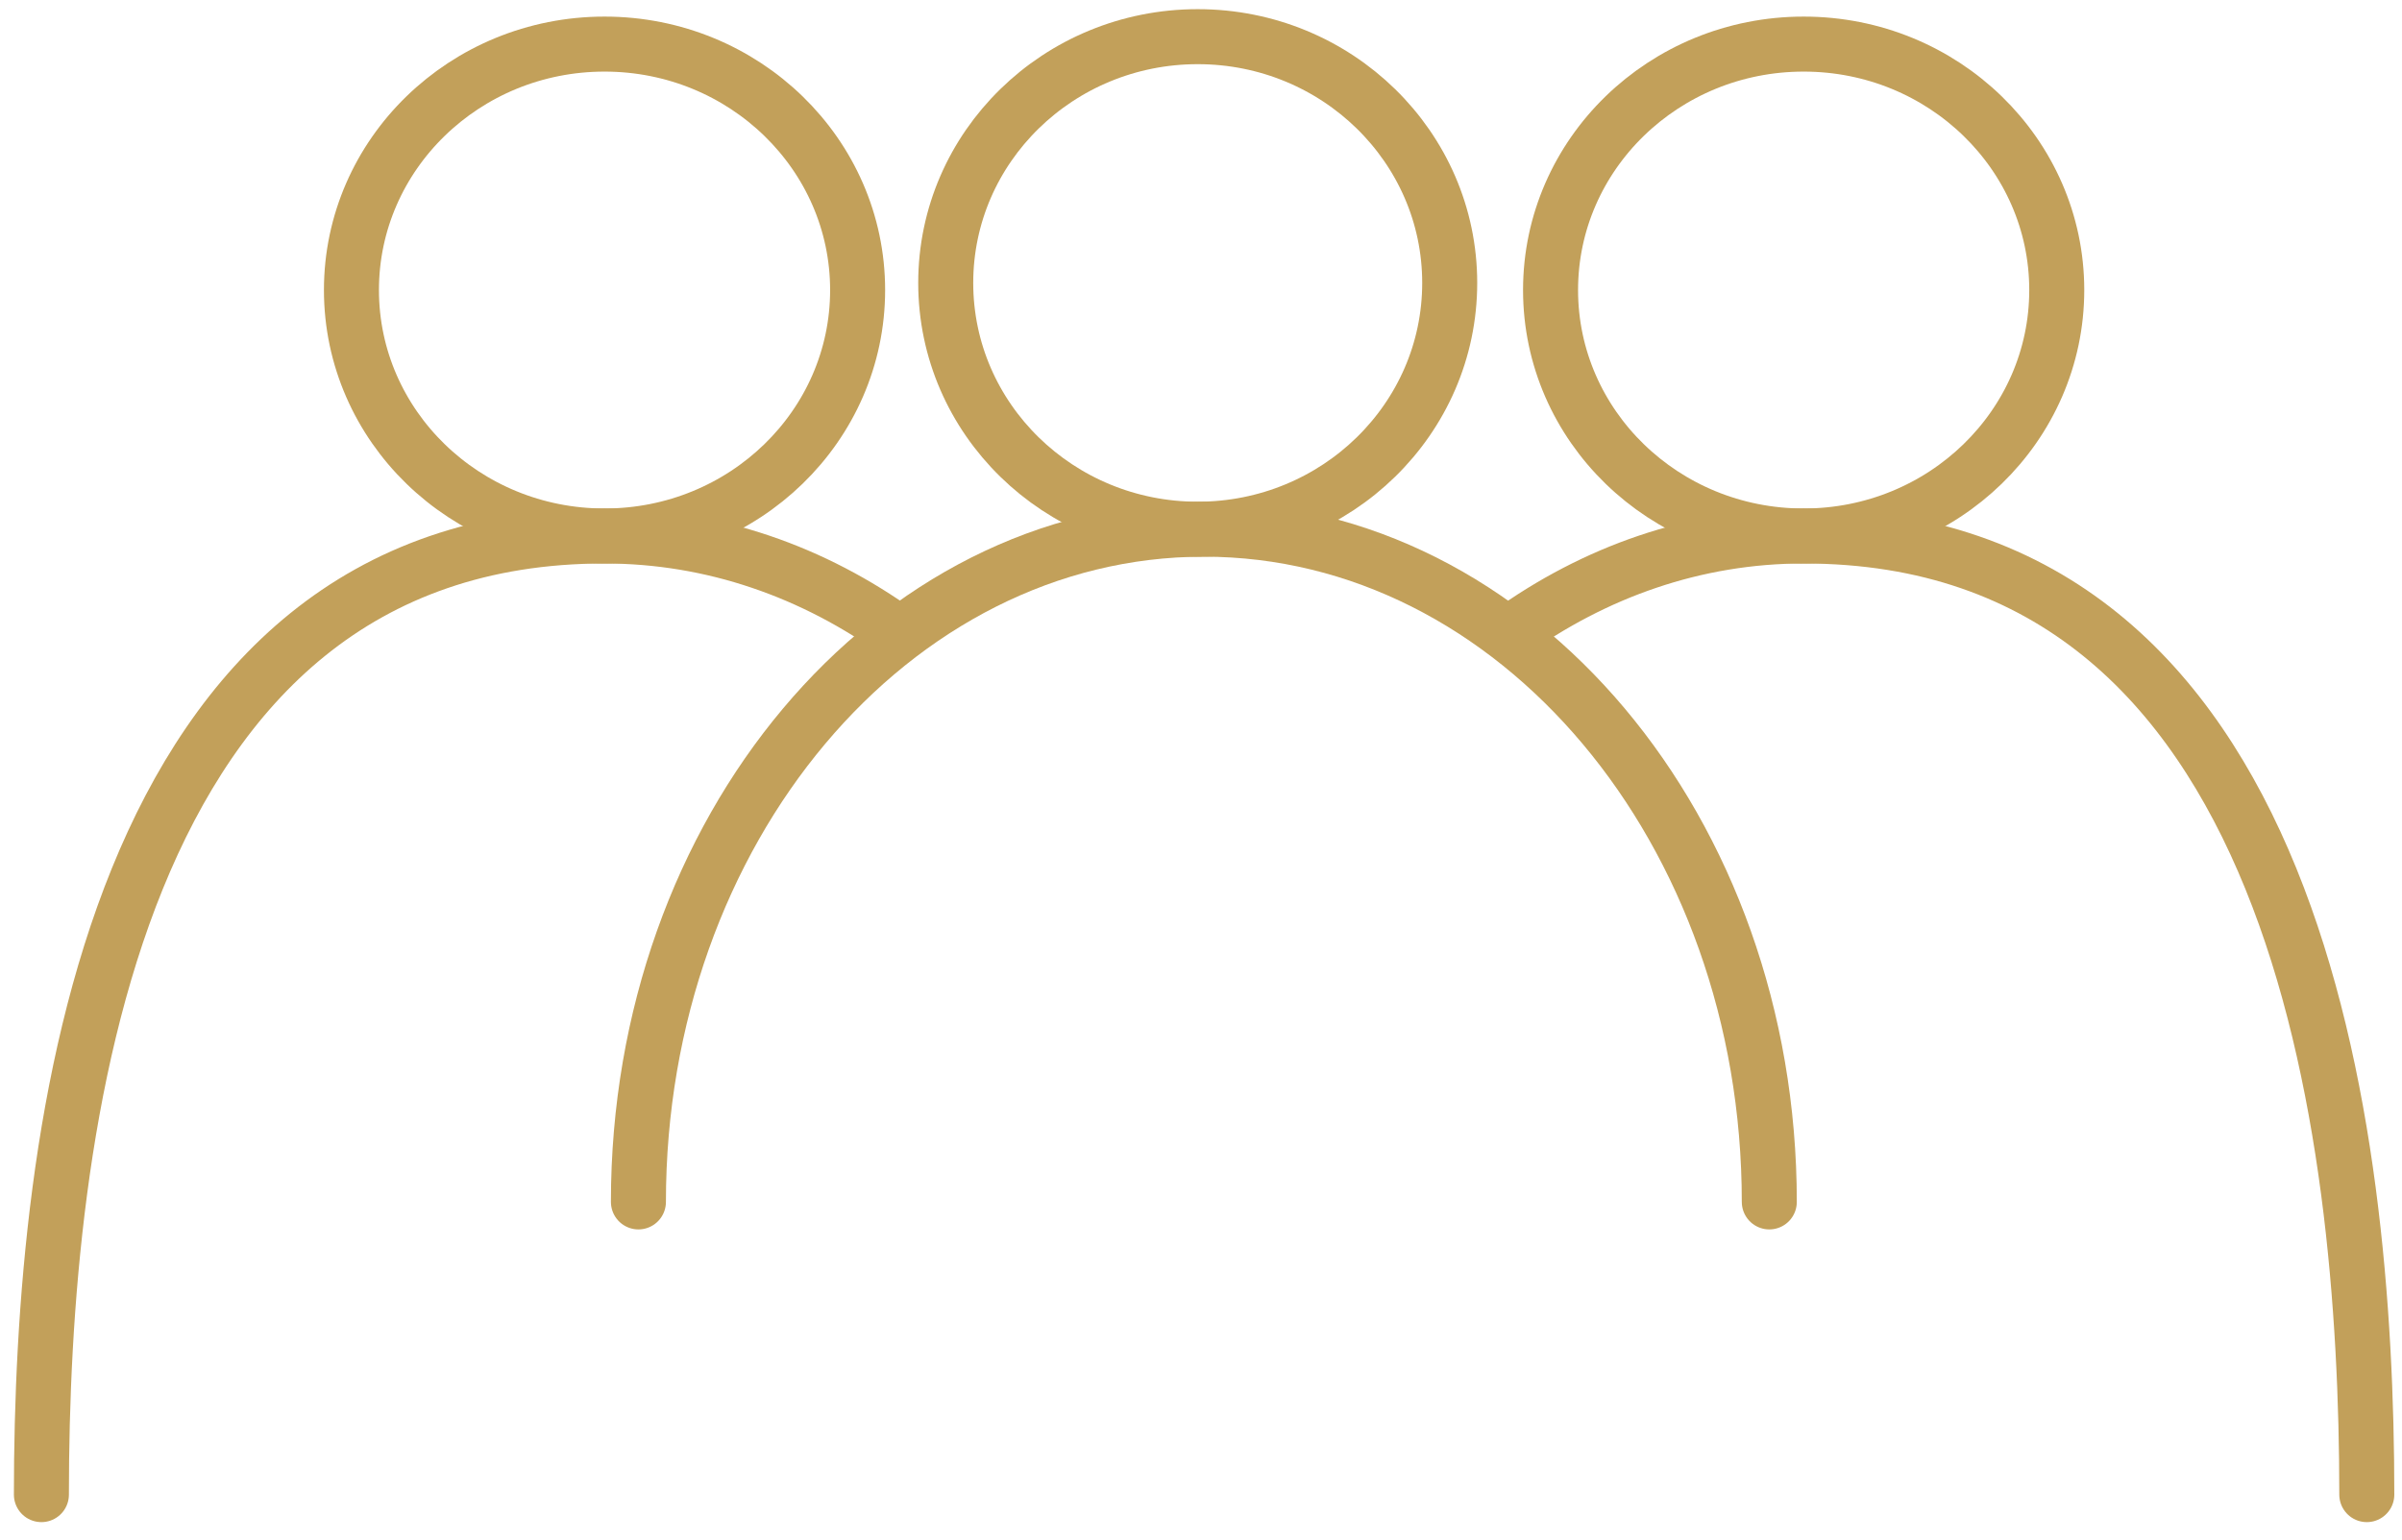
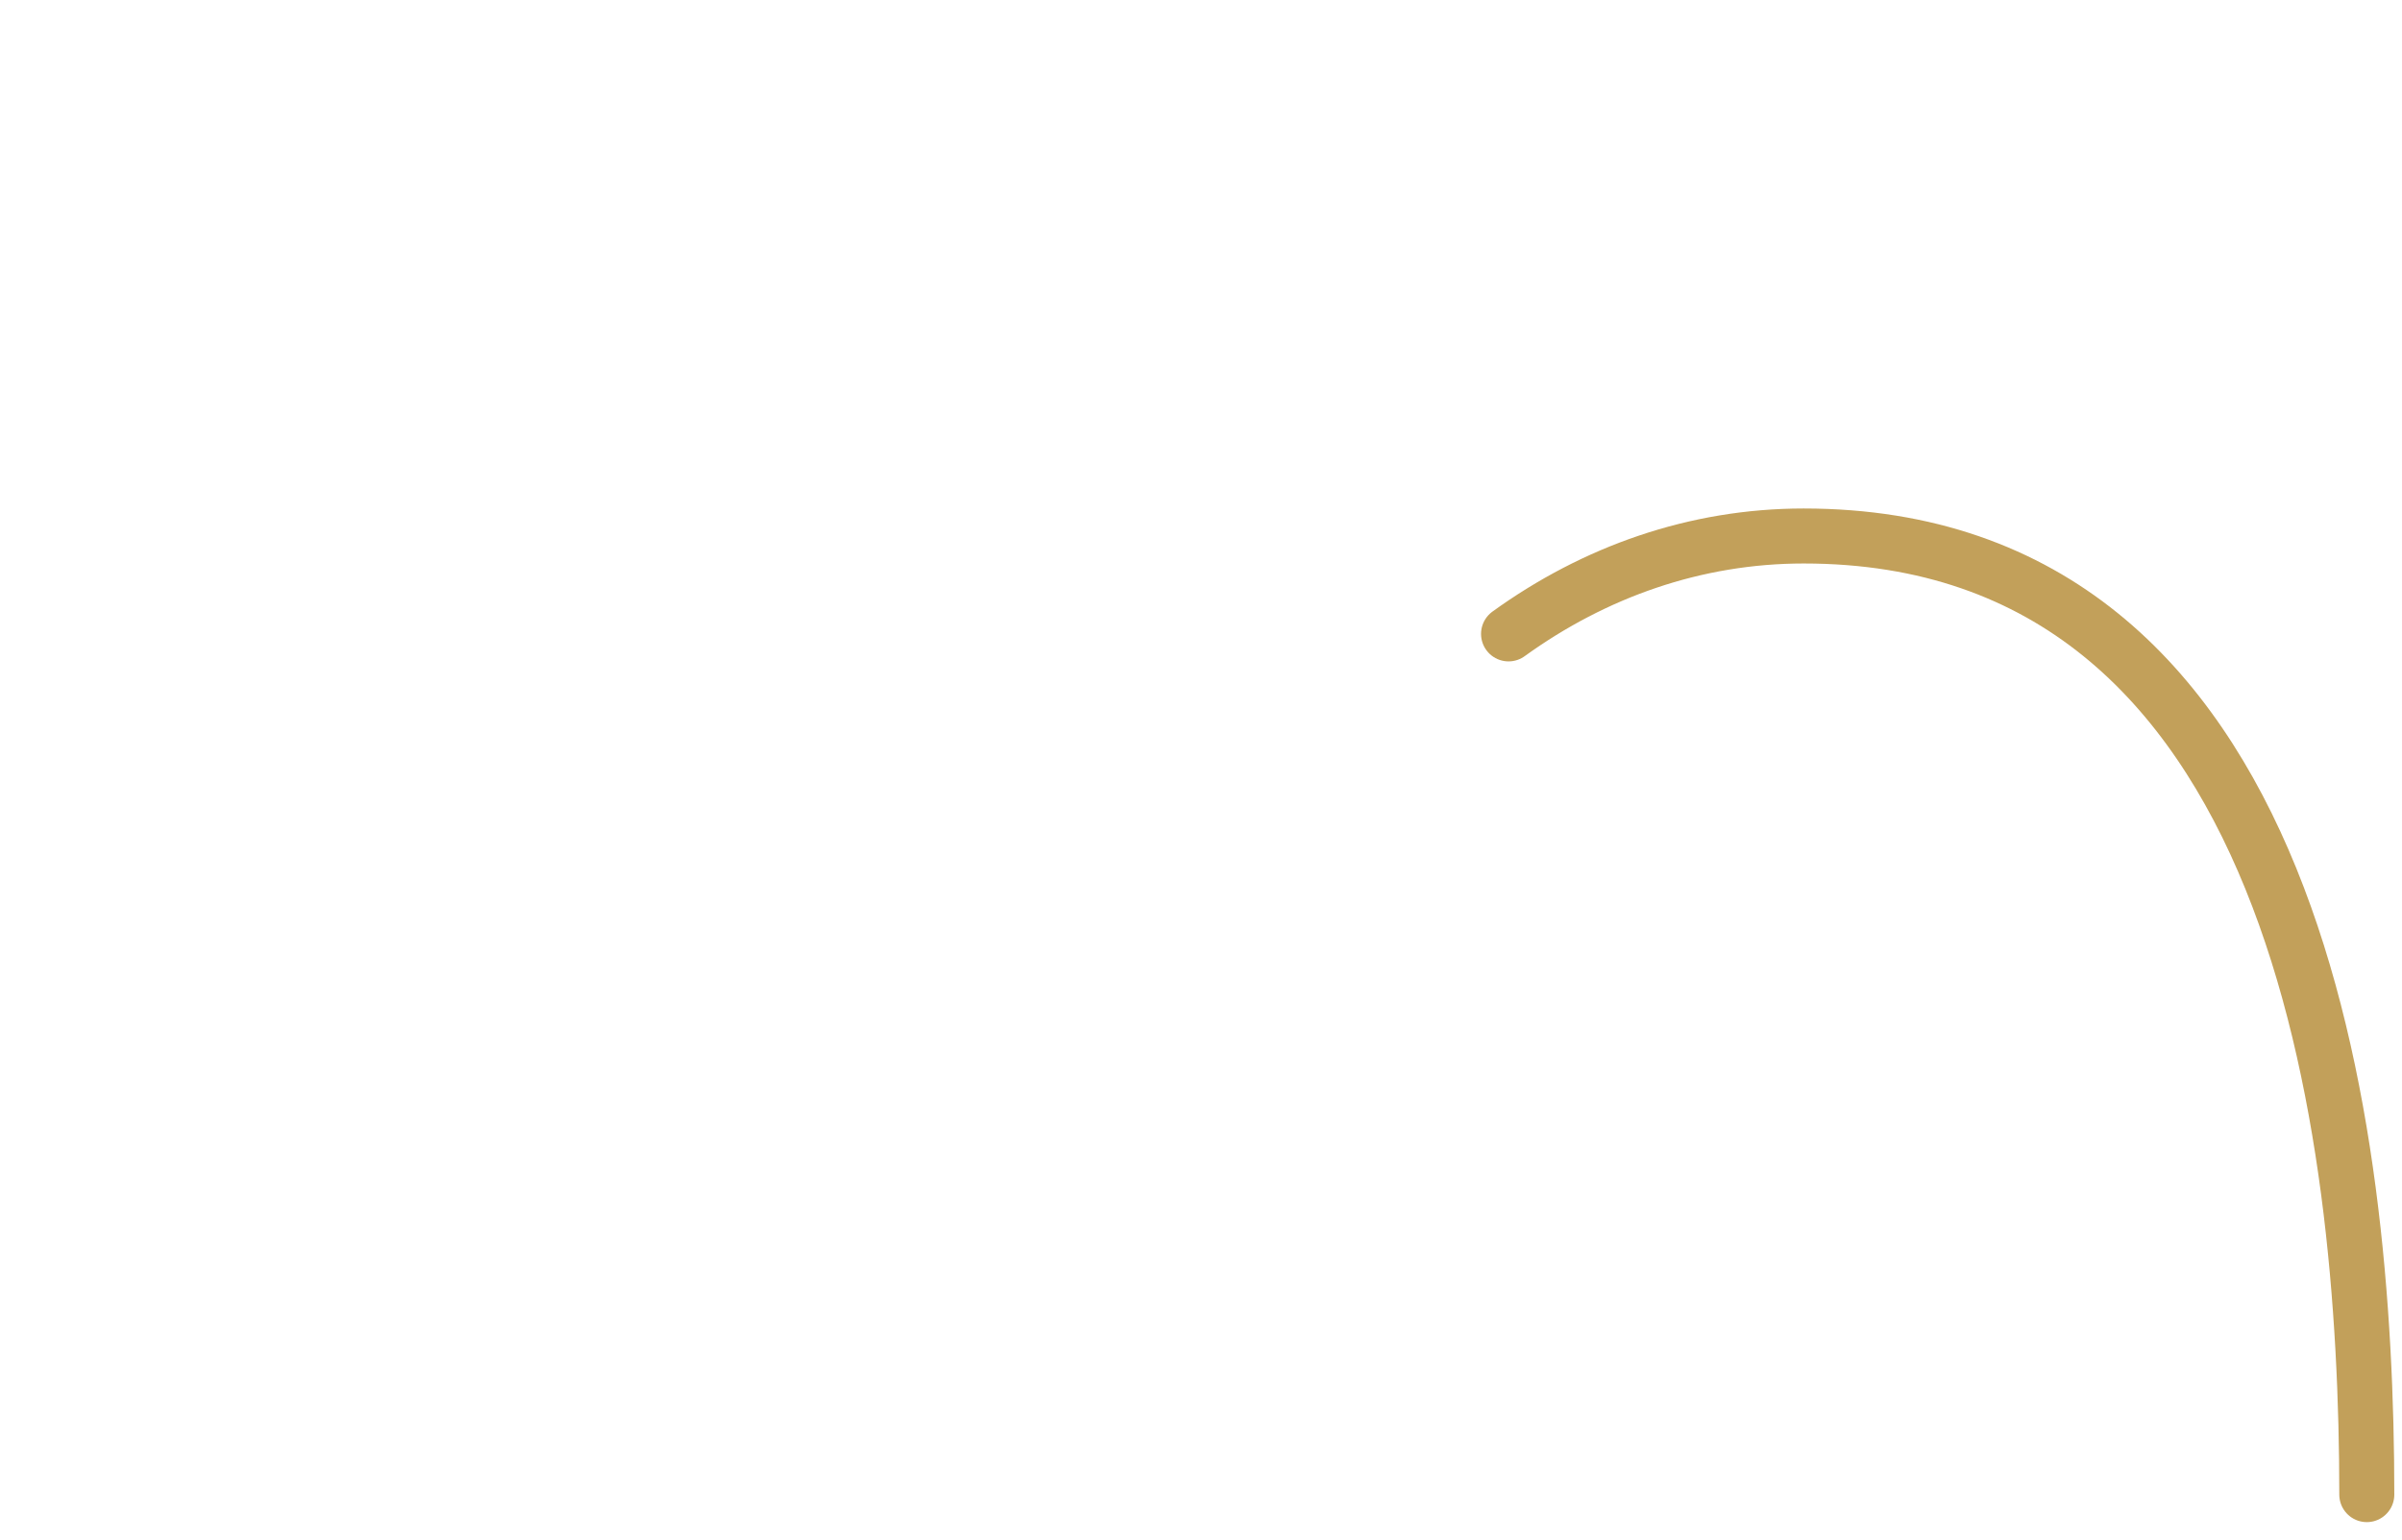
<svg xmlns="http://www.w3.org/2000/svg" width="131" height="84" viewBox="0 0 131 84" fill="none">
-   <path d="M2.258 81.522C2.258 61.628 5.979 29.235 32.97 29.235C38.878 29.235 44.385 31.194 49.064 34.575" stroke="#C2A05A" stroke-width="3" stroke-miterlimit="10" stroke-linecap="round" stroke-linejoin="round" />
-   <path d="M32.97 29.235C40.593 29.235 46.773 23.229 46.773 15.82C46.773 8.411 40.593 2.405 32.97 2.405C25.347 2.405 19.167 8.411 19.167 15.82C19.167 23.229 25.347 29.235 32.97 29.235Z" stroke="#C2A05A" stroke-width="3" stroke-miterlimit="10" stroke-linecap="round" stroke-linejoin="round" />
  <path d="M129.08 81.522C129.08 61.628 125.358 29.235 98.368 29.235C92.46 29.235 86.953 31.194 82.273 34.575" stroke="#C2A05A" stroke-width="3" stroke-miterlimit="10" stroke-linecap="round" stroke-linejoin="round" />
-   <path d="M98.368 29.235C90.744 29.235 84.564 23.229 84.564 15.82C84.564 8.411 90.744 2.405 98.368 2.405C105.991 2.405 112.171 8.411 112.171 15.82C112.171 23.229 105.991 29.235 98.368 29.235Z" stroke="#C2A05A" stroke-width="3" stroke-miterlimit="10" stroke-linecap="round" stroke-linejoin="round" />
-   <path d="M34.818 65.557C34.818 45.298 48.622 28.864 65.656 28.864C82.689 28.864 96.494 45.285 96.494 65.557" stroke="#C2A05A" stroke-width="3" stroke-miterlimit="10" stroke-linecap="round" stroke-linejoin="round" />
-   <path d="M65.321 28.865C72.911 28.865 79.064 22.851 79.064 15.432C79.064 8.014 72.911 2 65.321 2C57.731 2 51.578 8.014 51.578 15.432C51.578 22.851 57.731 28.865 65.321 28.865Z" stroke="#C2A05A" stroke-width="3" stroke-miterlimit="10" stroke-linecap="round" stroke-linejoin="round" />
</svg>